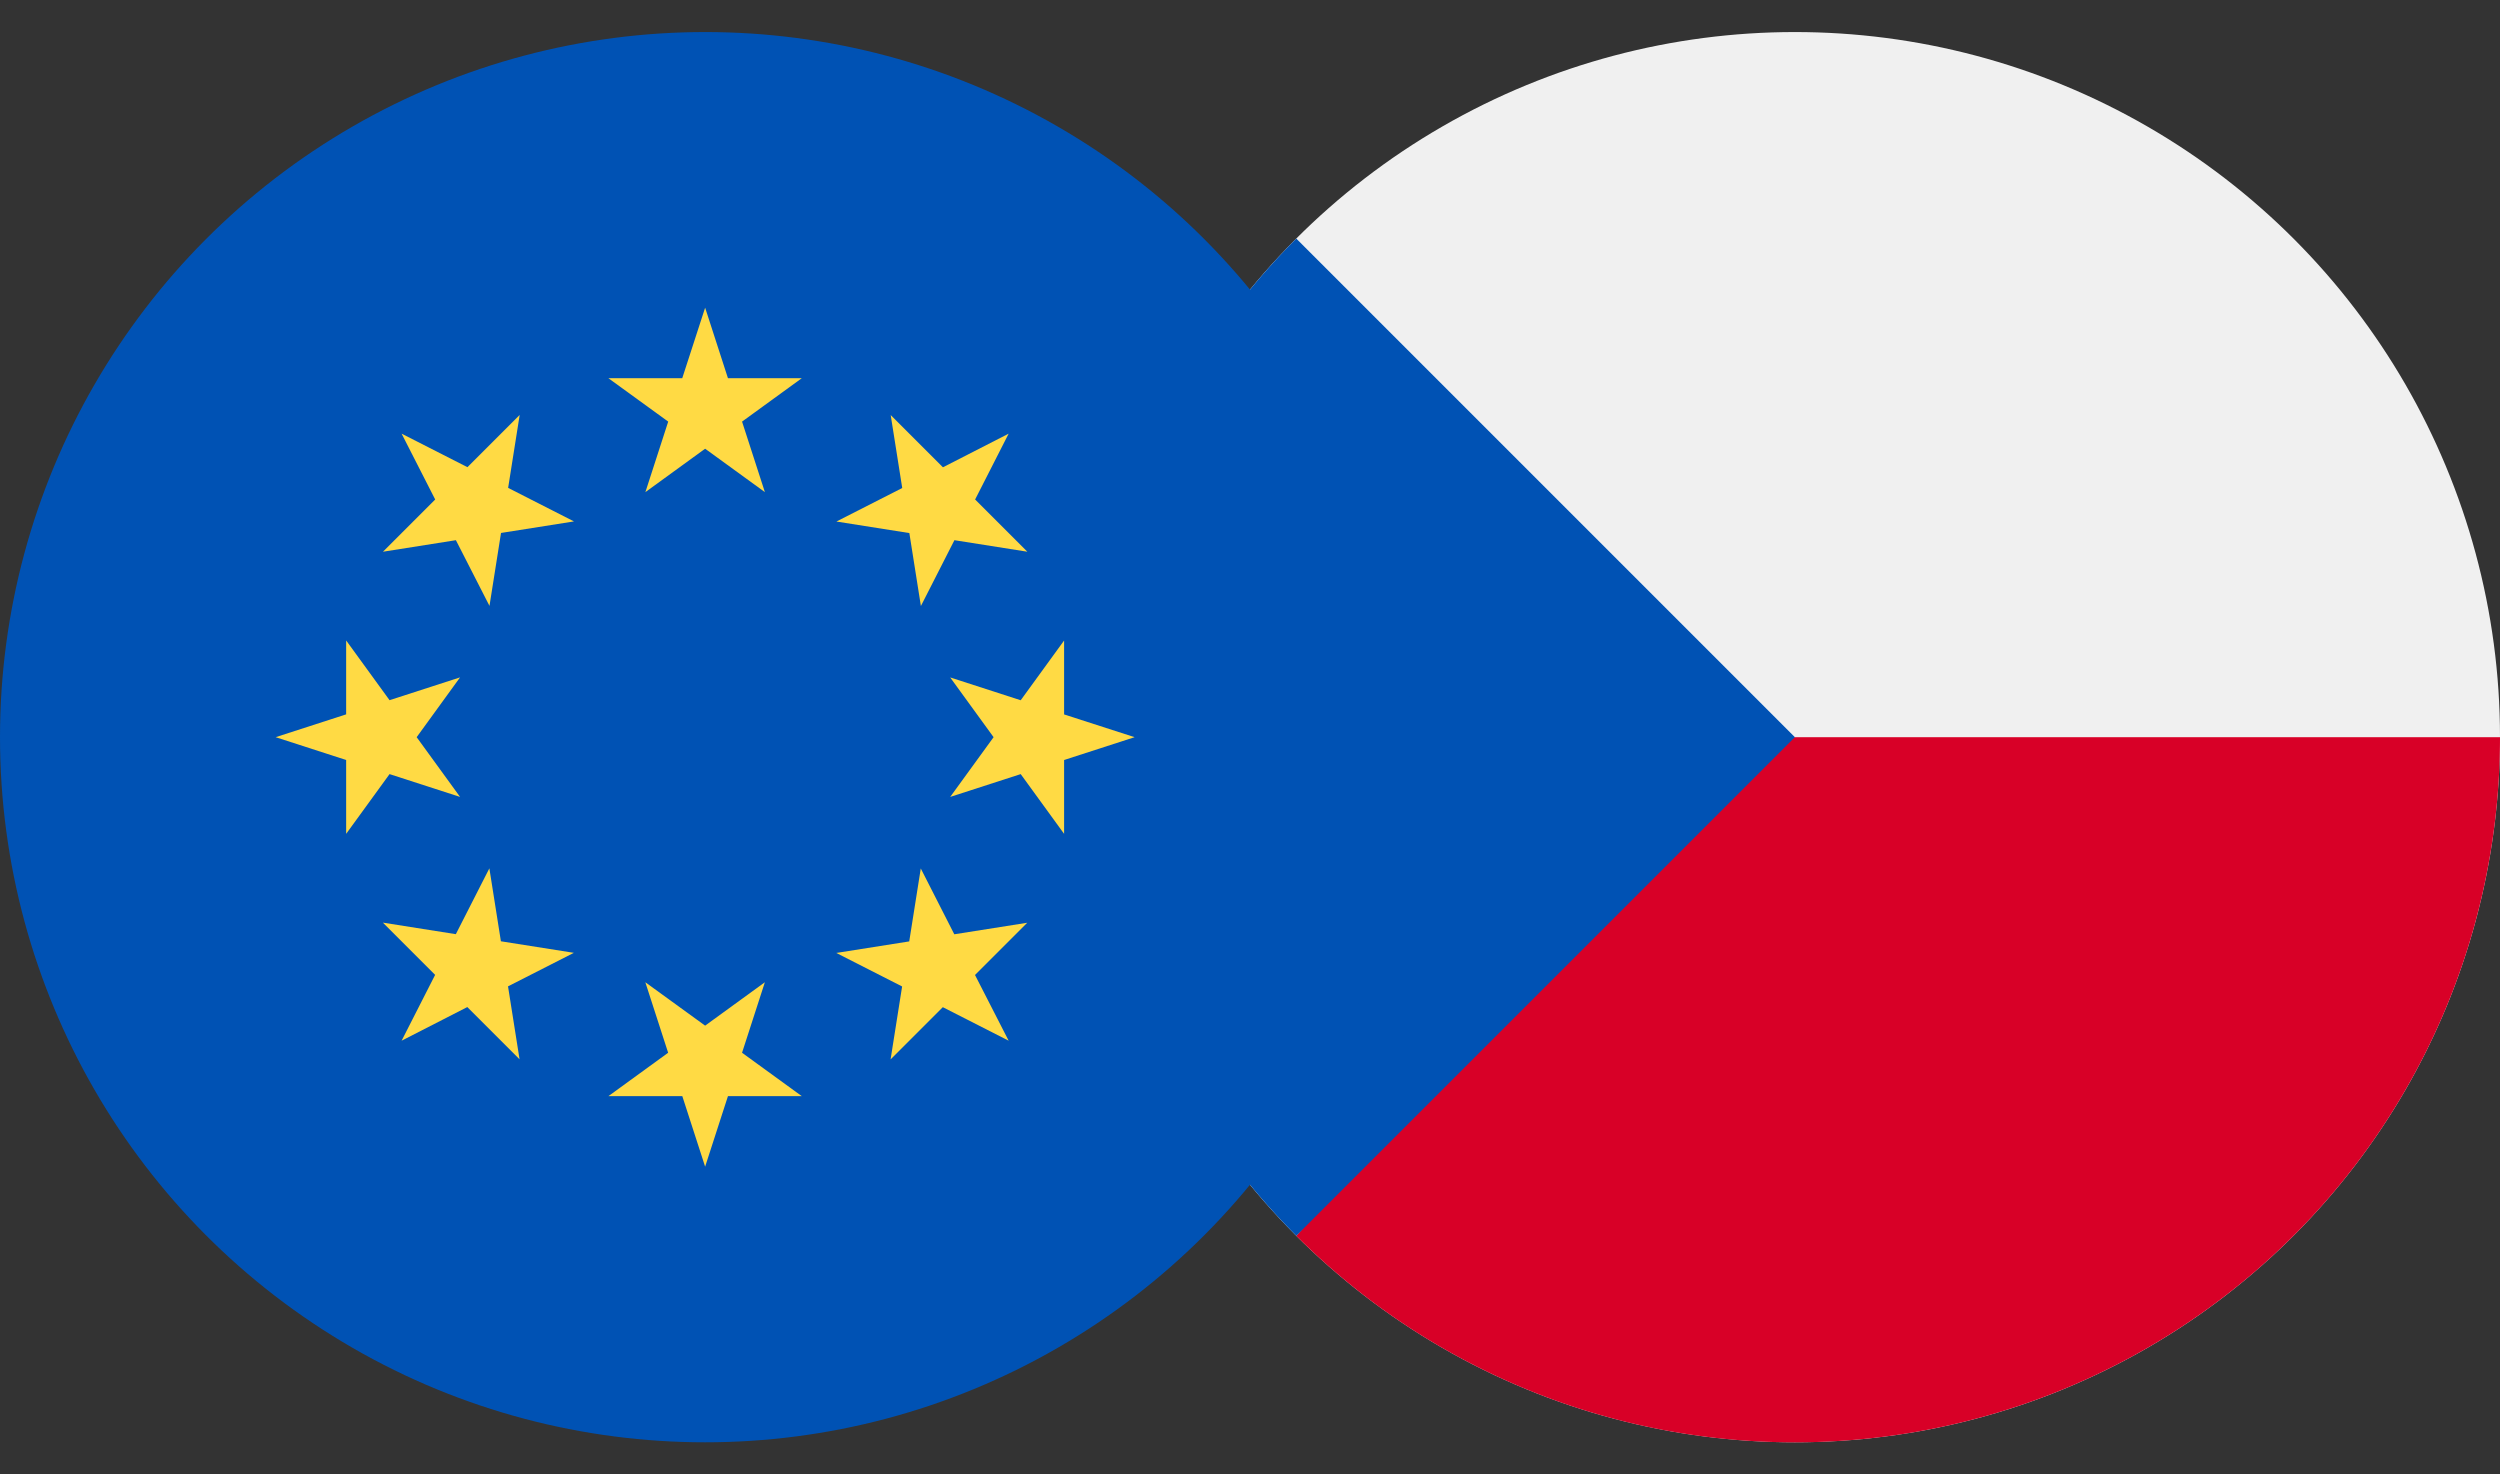
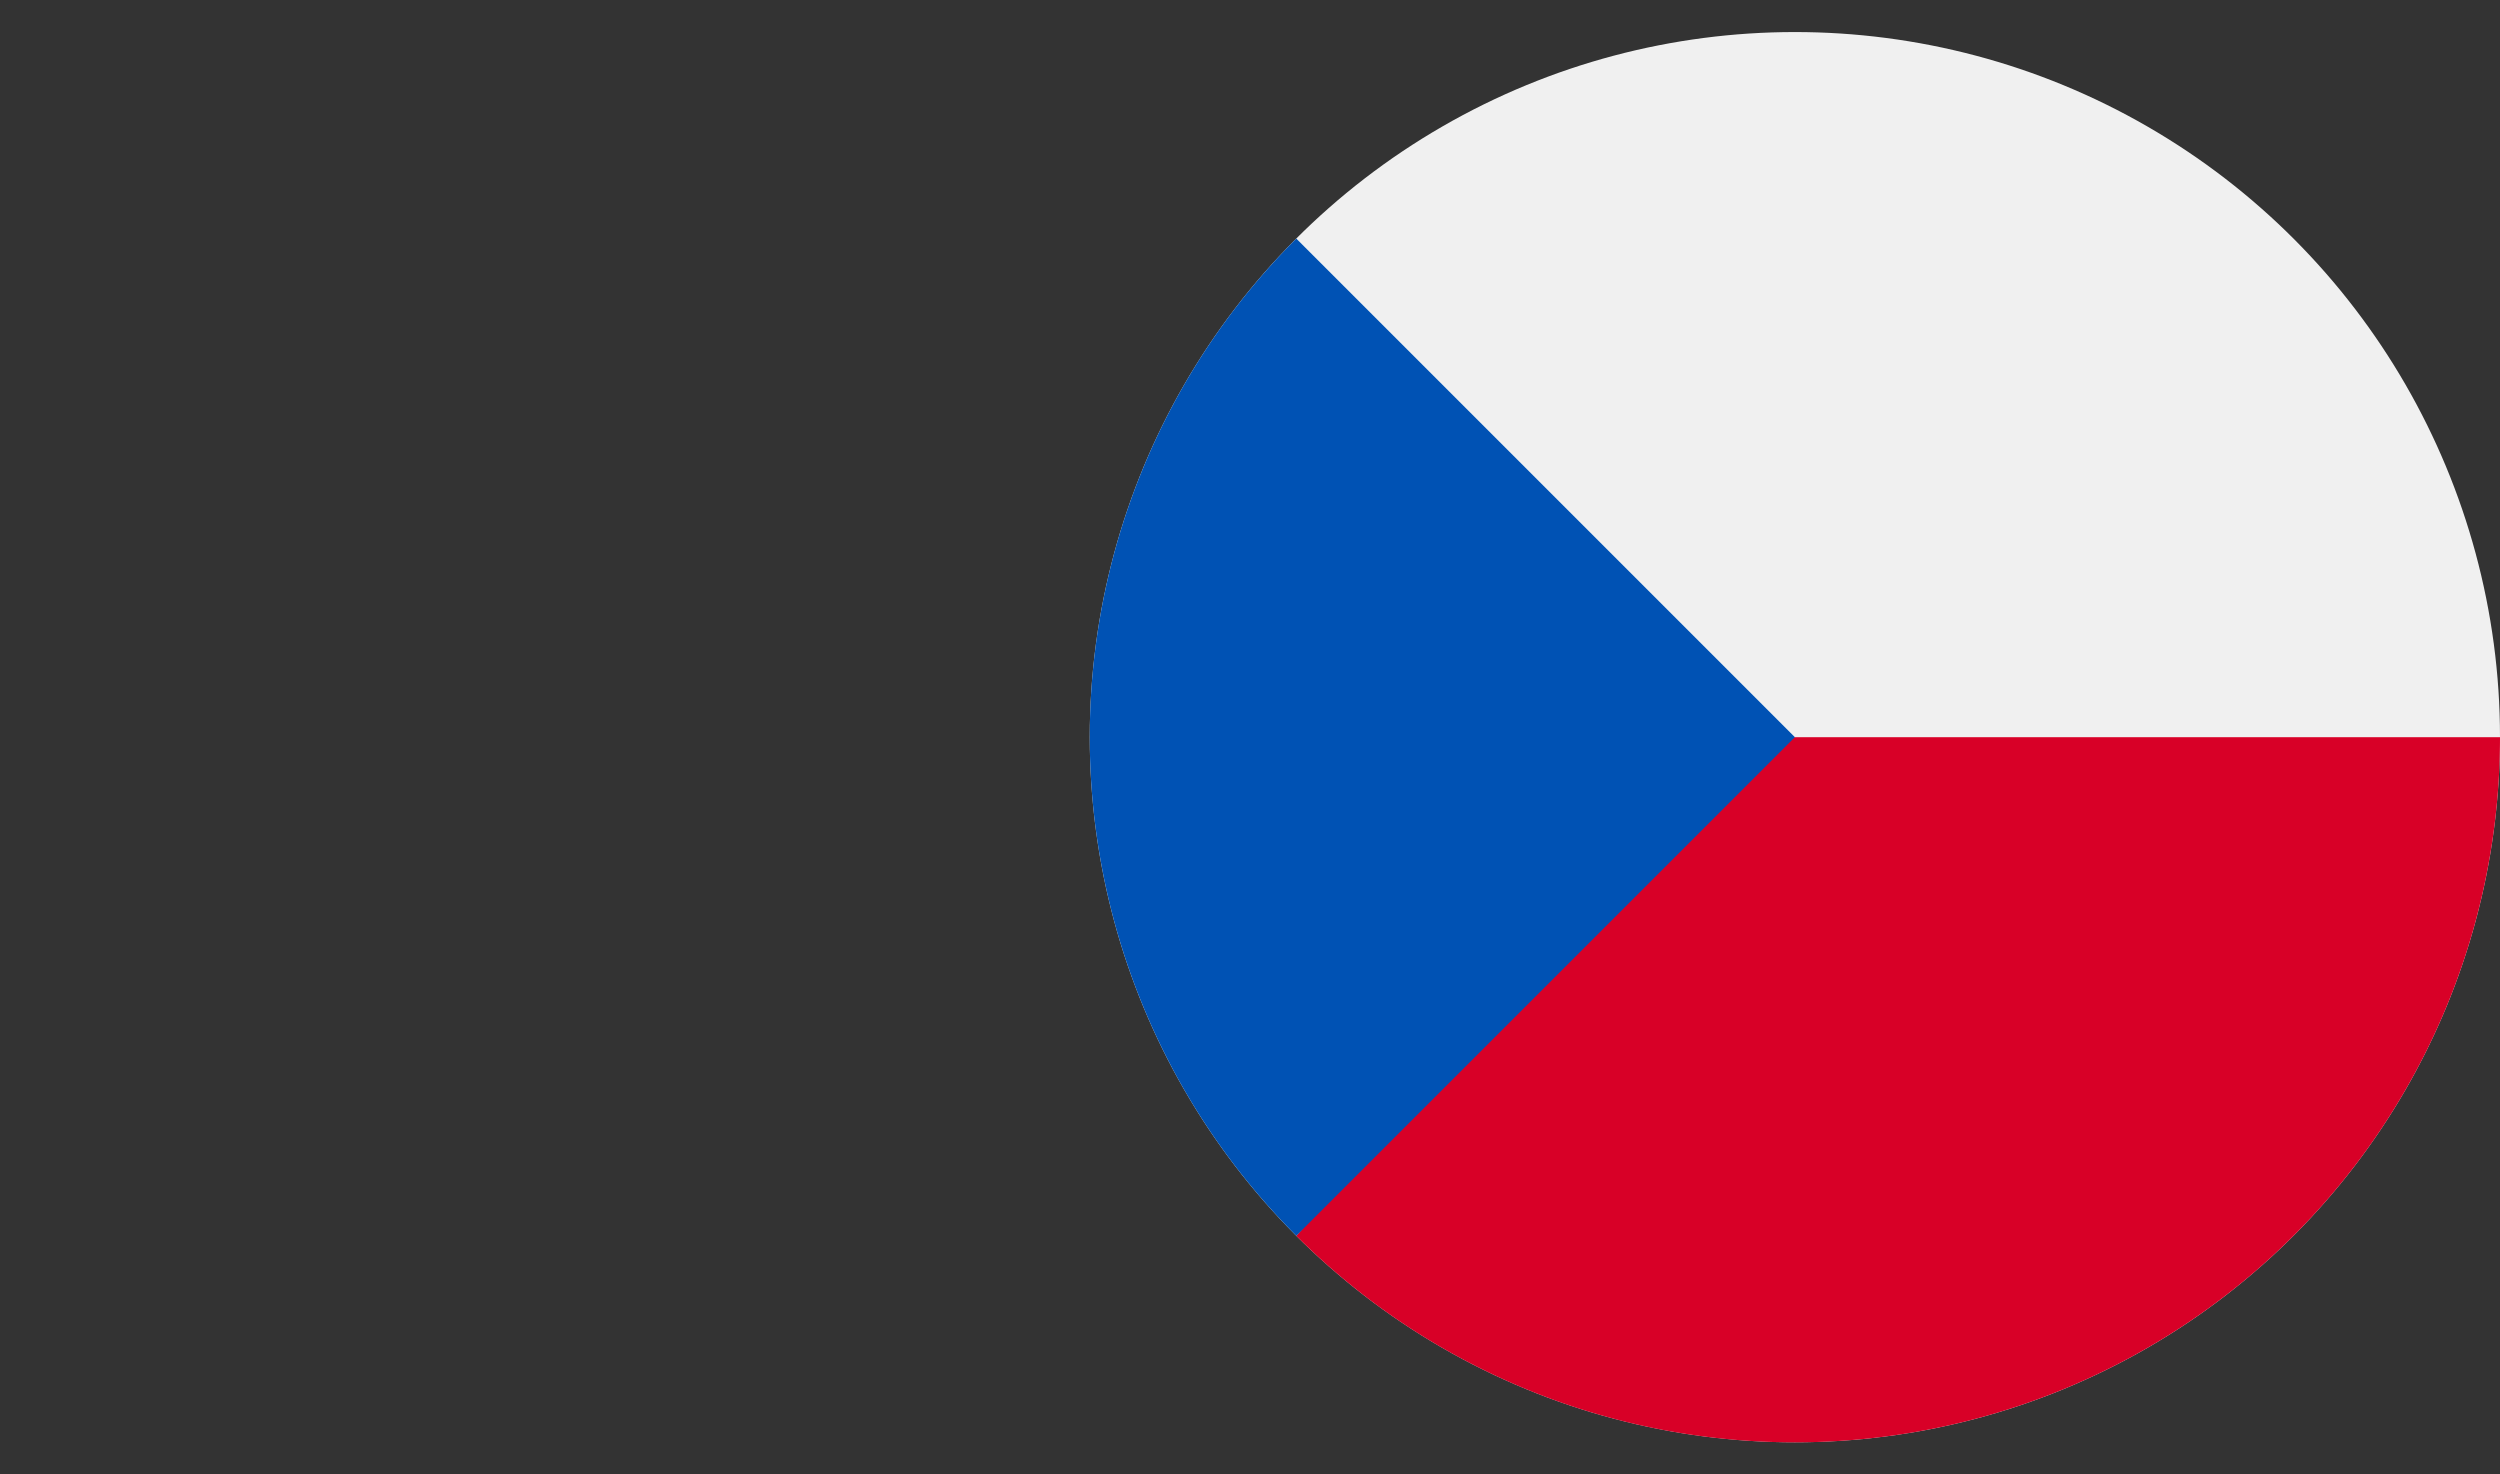
<svg xmlns="http://www.w3.org/2000/svg" width="39" height="23" viewBox="0 0 39 23">
  <rect x="0" y="0" width="39" height="23" fill="#333333" stroke="none" />
  <defs>
    <clipPath id="clip-path">
      <rect id="Rectangle_20711" data-name="Rectangle 20711" width="22" height="23" transform="translate(212 1801)" fill="#fff" stroke="#707070" stroke-width="1" />
    </clipPath>
    <clipPath id="clip-path-2">
-       <rect id="Rectangle_20714" data-name="Rectangle 20714" width="22" height="23" transform="translate(195 1801)" fill="#fff" stroke="#707070" stroke-width="1" />
-     </clipPath>
+       </clipPath>
  </defs>
  <g id="eurczk" transform="translate(-195 -1801)">
    <g id="Mask_Group_32" data-name="Mask Group 32" clip-path="url(#clip-path)">
      <g id="czk" transform="translate(212 1801.5)">
        <circle id="Ellipse_458" data-name="Ellipse 458" cx="11" cy="11" r="11" fill="#f0f0f0" />
        <path id="Path_36440" data-name="Path 36440" d="M10.043,11s-6.815,7.78-6.822,7.778A11,11,0,0,0,22,11Z" fill="#d80027" />
        <path id="Path_36441" data-name="Path 36441" d="M3.222,3.222a11,11,0,0,0,0,15.556L11,11Z" fill="#0052b4" />
      </g>
    </g>
    <g id="Mask_Group_33" data-name="Mask Group 33" clip-path="url(#clip-path-2)">
      <g id="eur" transform="translate(195 1801.5)">
        <circle id="Ellipse_459" data-name="Ellipse 459" cx="11" cy="11" r="11" fill="#0052b4" />
        <g id="Group_20970" data-name="Group 20970">
          <path id="Path_36442" data-name="Path 36442" d="M11,4.3l.356,1.1h1.152l-.932.677.356,1.1L11,6.5l-.932.677.356-1.1L9.491,5.4h1.152Z" fill="#ffda44" />
-           <path id="Path_36443" data-name="Path 36443" d="M6.265,6.265l1.027.523.815-.815-.18,1.138,1.027.523-1.138.18-.18,1.138L7.112,7.927l-1.138.18.815-.815Z" fill="#ffda44" />
          <path id="Path_36444" data-name="Path 36444" d="M4.3,11l1.1-.356V9.491l.677.932,1.1-.356L6.5,11l.677.932-1.1-.356-.677.932V11.356Z" fill="#ffda44" />
          <path id="Path_36445" data-name="Path 36445" d="M6.265,15.735l.523-1.027-.815-.815,1.138.18.523-1.027.18,1.138,1.138.18-1.027.523.18,1.138-.815-.815Z" fill="#ffda44" />
          <path id="Path_36446" data-name="Path 36446" d="M11,17.7l-.356-1.1H9.491l.932-.677-.356-1.1L11,15.5l.932-.677-.356,1.1.932.677H11.356Z" fill="#ffda44" />
-           <path id="Path_36447" data-name="Path 36447" d="M15.735,15.735l-1.027-.523-.815.815.18-1.138-1.027-.523,1.138-.18.18-1.138.523,1.027,1.138-.18-.815.815Z" fill="#ffda44" />
          <path id="Path_36448" data-name="Path 36448" d="M17.7,11l-1.1.356v1.152l-.677-.932-1.1.356L15.5,11l-.677-.932,1.1.356.677-.932v1.153Z" fill="#ffda44" />
-           <path id="Path_36449" data-name="Path 36449" d="M15.735,6.265l-.523,1.027.815.815-1.138-.18-.523,1.027-.18-1.138-1.138-.18,1.027-.523-.18-1.138.815.815Z" fill="#ffda44" />
+           <path id="Path_36449" data-name="Path 36449" d="M15.735,6.265Z" fill="#ffda44" />
        </g>
      </g>
    </g>
  </g>
</svg>